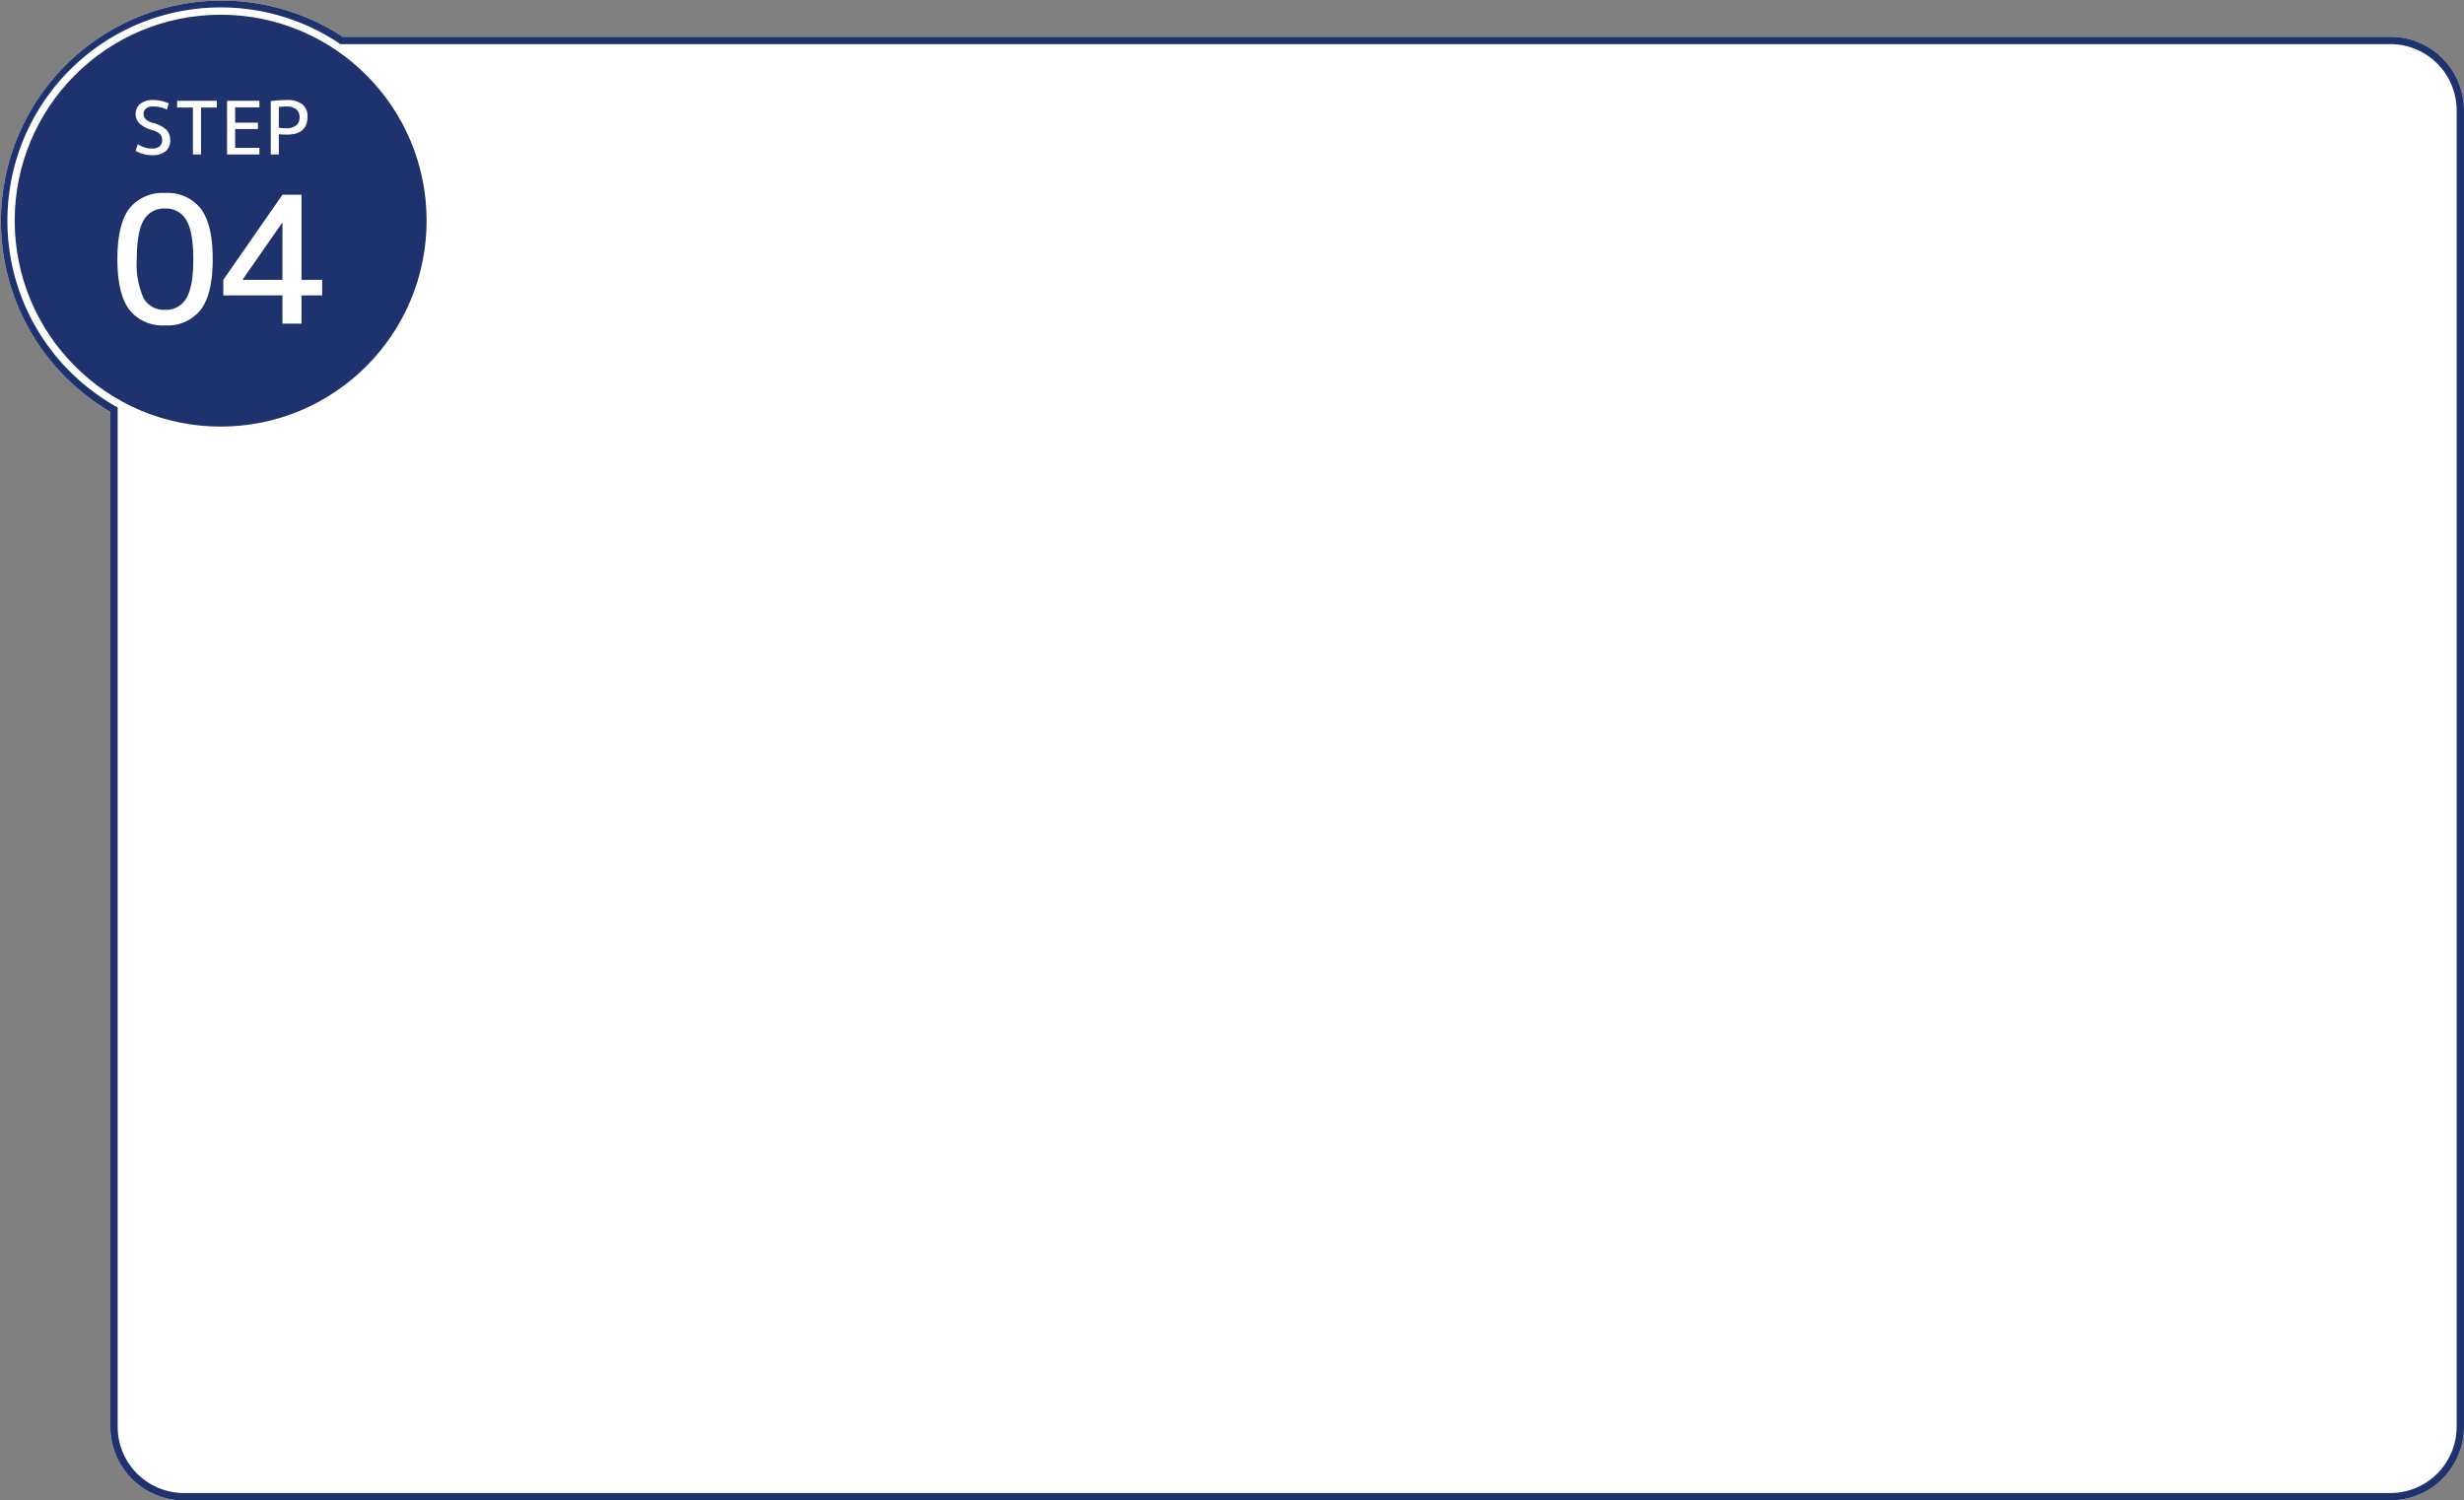
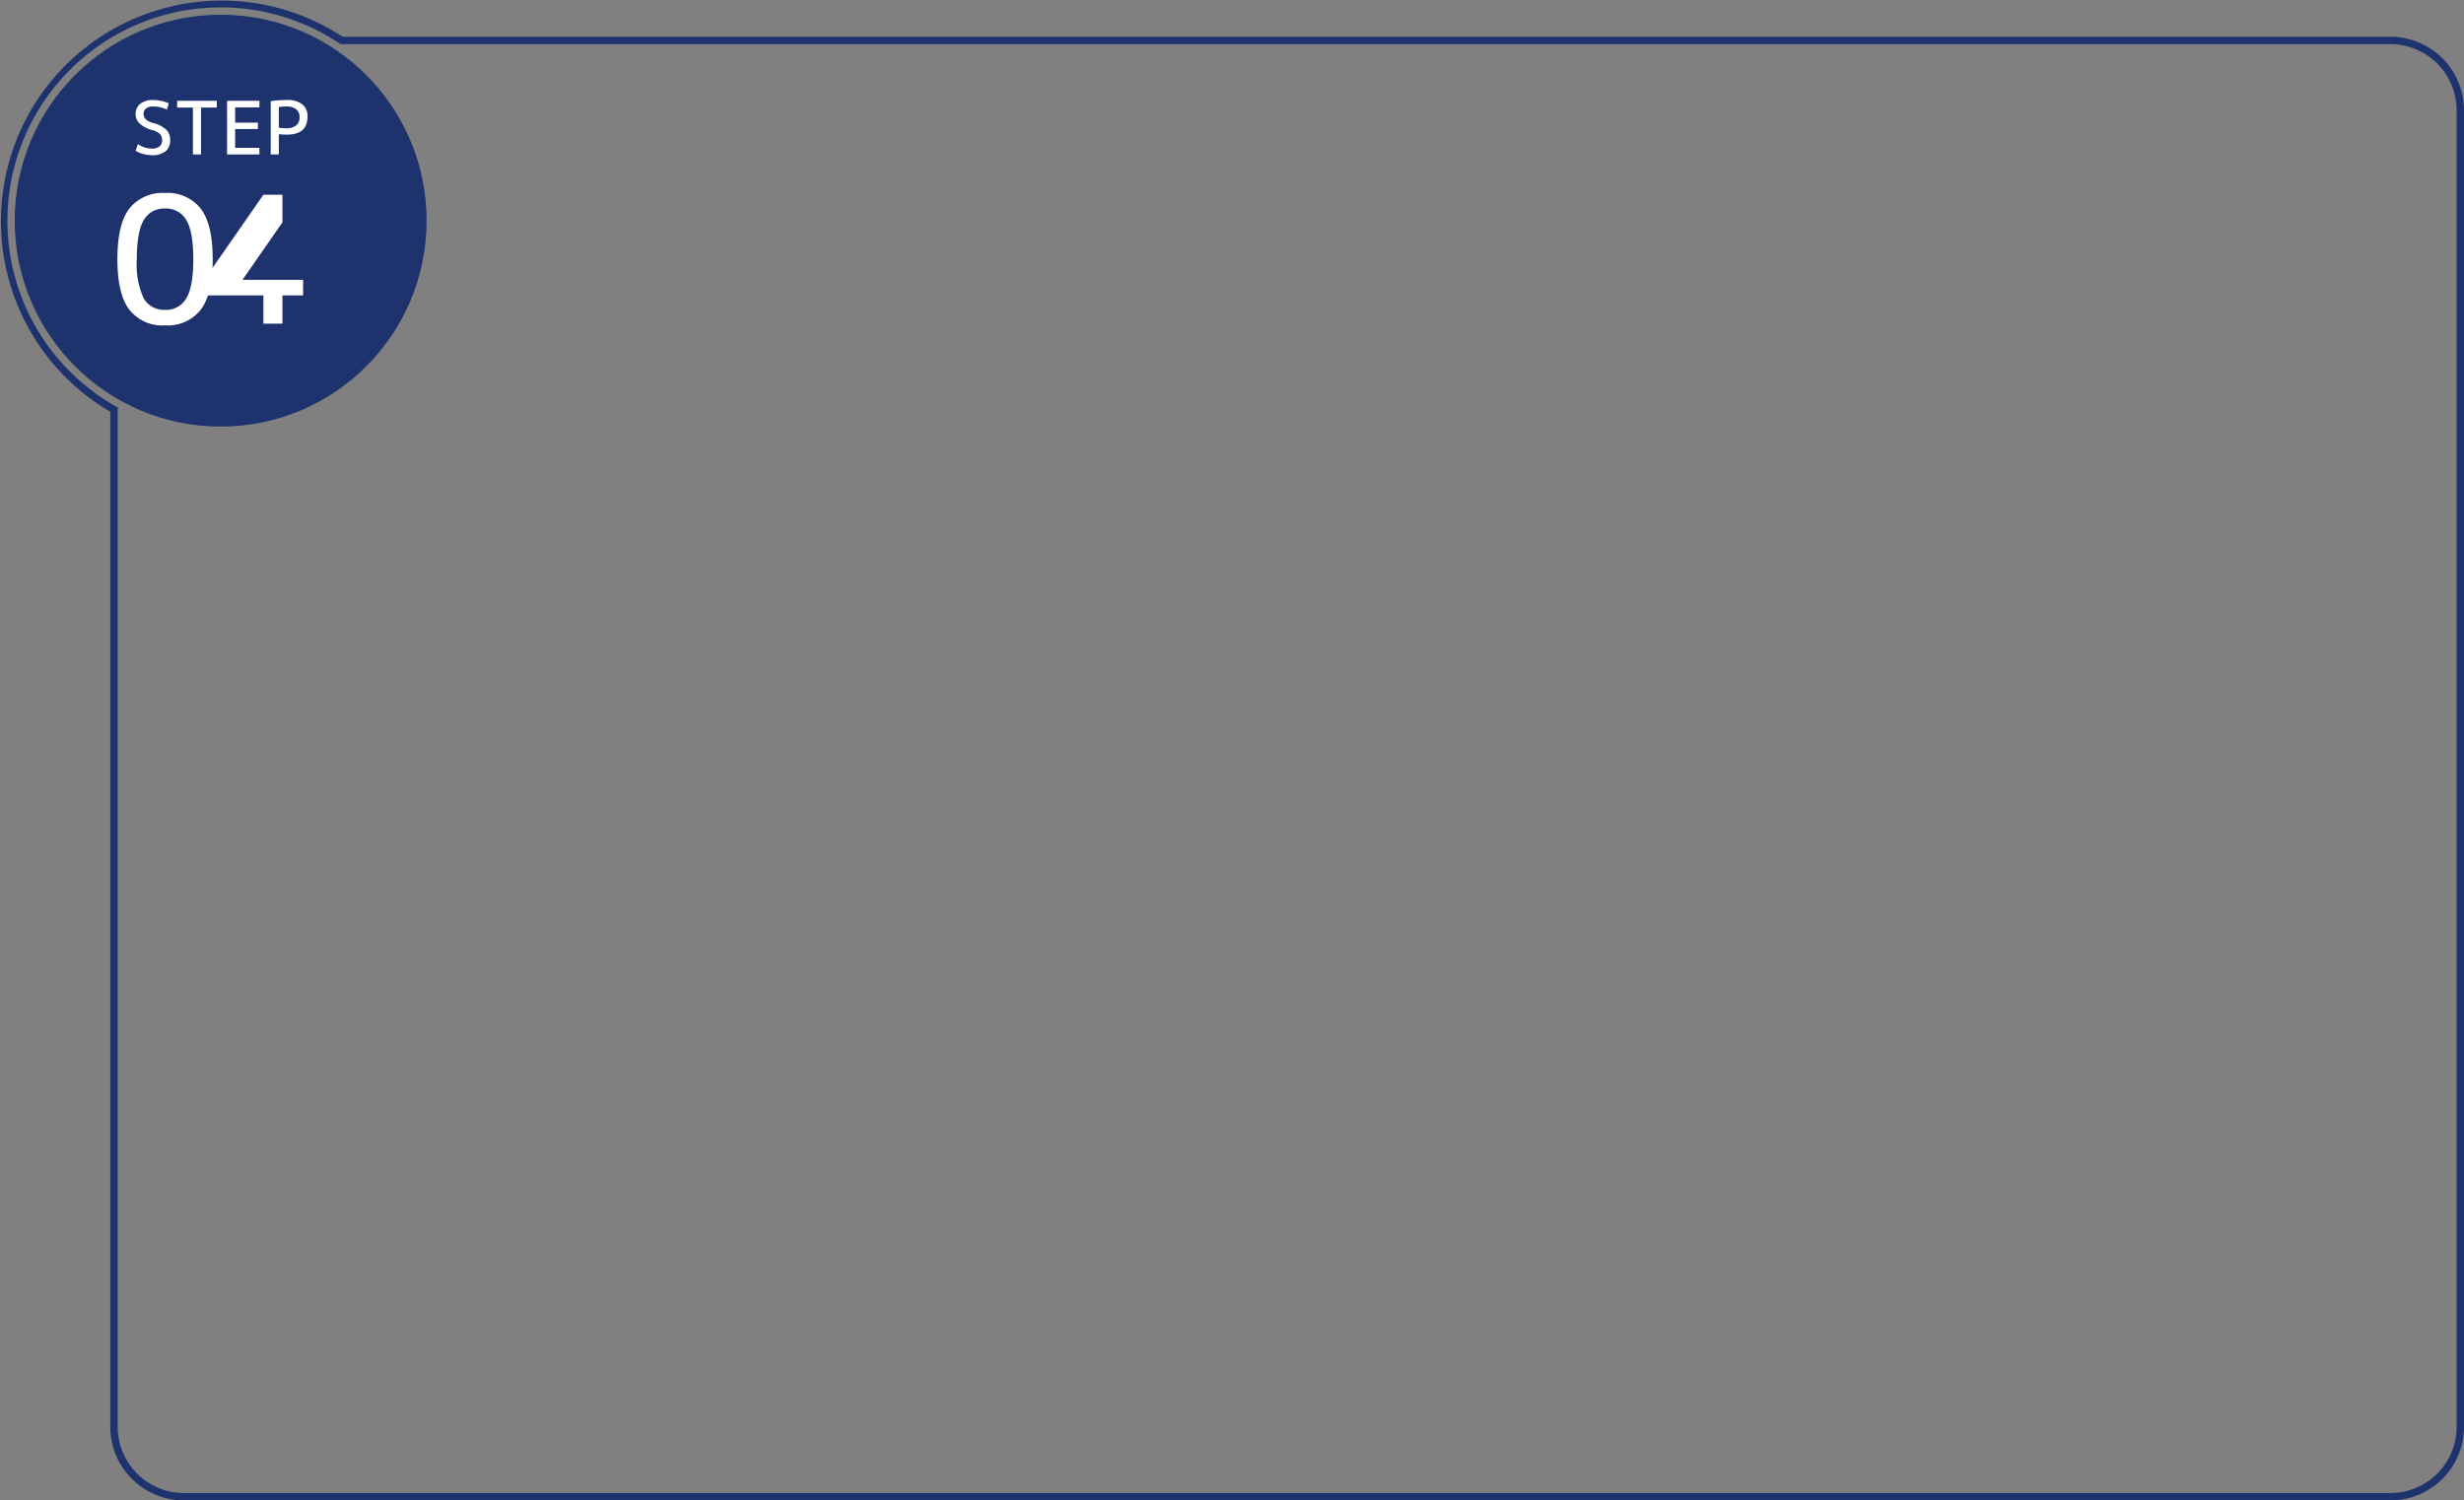
<svg xmlns="http://www.w3.org/2000/svg" width="335.001" height="204">
  <rect width="100%" height="100%" fill="#808080" stroke="none" />
-   <path d="M25 204a10 10 0 0 1-10-10V55.987A30 30 0 1 1 46.589 5H325a10 10 0 0 1 10 10v179a10 10 0 0 1-10 10Z" fill="#fff" />
  <path d="M325 203a9.01 9.01 0 0 0 9-9V15a9.01 9.01 0 0 0-9-9H46.287l-.252-.167A29.007 29.007 0 0 0 5 44.7a29.168 29.168 0 0 0 10.5 10.416l.5.289V194a9.01 9.01 0 0 0 9 9h300m0 1H25a10 10 0 0 1-10-10V55.987A30 30 0 1 1 46.589 5H325a10 10 0 0 1 10 10v179a10 10 0 0 1-10 10Z" fill="#1e326e" />
  <g transform="translate(2581 -6500)">
    <circle cx="28" cy="28" r="28" transform="translate(-2579 6502.001)" fill="#1e326e" />
-     <path d="M-2560.21 6514.481a1.43 1.43 0 0 0-.94.275.919.919 0 0 0-.33.745q0 .83 1.22 1.2a4.251 4.251 0 0 1 1.855.92 1.944 1.944 0 0 1 .545 1.43 1.868 1.868 0 0 1-.64 1.52 2.76 2.76 0 0 1-1.81.53 4.322 4.322 0 0 1-2.25-.6l.3-.9a3.447 3.447 0 0 0 1.95.6 1.493 1.493 0 0 0 1-.3 1.059 1.059 0 0 0 .35-.85 1.154 1.154 0 0 0-.28-.82 2.381 2.381 0 0 0-1.02-.53 4.187 4.187 0 0 1-1.745-.89 1.76 1.76 0 0 1-.555-1.31 1.705 1.705 0 0 1 .625-1.38 2.618 2.618 0 0 1 1.725-.52 5.223 5.223 0 0 1 2.15.45l-.25.85a4.312 4.312 0 0 0-1.9-.42Zm3.29-.78h5.4v.92h-2.15v6.38h-1.1v-6.38h-2.15Zm7.89.9v2.08h3.1v.86h-3.1v2.56h3.3v.9h-4.4v-7.3h4.4v.9Zm5.94 3.65v2.75h-1.1v-7.25a15.416 15.416 0 0 1 2.2-.15 3.221 3.221 0 0 1 2.09.585 2.035 2.035 0 0 1 .71 1.665q0 2.45-2.8 2.45-.53 0-1.1-.05Zm0-.89a6.32 6.32 0 0 0 1 .08 2.081 2.081 0 0 0 1.35-.385 1.347 1.347 0 0 0 .47-1.105 1.33 1.33 0 0 0-.46-1.095 2.114 2.114 0 0 0-1.36-.375 6.293 6.293 0 0 0-1 .07ZM-2563.432 6528.377a5.747 5.747 0 0 1 4.872-2.136 5.714 5.714 0 0 1 4.86 2.136q1.62 2.136 1.62 6.864t-1.62 6.86a5.714 5.714 0 0 1-4.86 2.14 5.714 5.714 0 0 1-4.86-2.14q-1.62-2.136-1.62-6.864t1.608-6.86Zm1.968 12.192a3.182 3.182 0 0 0 2.9 1.56 3.149 3.149 0 0 0 2.896-1.572q.948-1.572.948-5.316t-.948-5.316a3.149 3.149 0 0 0-2.892-1.572 3.149 3.149 0 0 0-2.892 1.572q-.948 1.576-.948 5.316a11.093 11.093 0 0 0 .936 5.328Zm18.864-2.52v-7.748h-.048l-5.352 7.7v.048Zm2.592 0h2.808v2.112h-2.808v3.84h-2.592v-3.84h-8.04v-2.112l8.04-11.568h2.592Z" fill="#fff" />
+     <path d="M-2560.21 6514.481a1.43 1.43 0 0 0-.94.275.919.919 0 0 0-.33.745q0 .83 1.22 1.2a4.251 4.251 0 0 1 1.855.92 1.944 1.944 0 0 1 .545 1.43 1.868 1.868 0 0 1-.64 1.52 2.76 2.76 0 0 1-1.81.53 4.322 4.322 0 0 1-2.25-.6l.3-.9a3.447 3.447 0 0 0 1.95.6 1.493 1.493 0 0 0 1-.3 1.059 1.059 0 0 0 .35-.85 1.154 1.154 0 0 0-.28-.82 2.381 2.381 0 0 0-1.02-.53 4.187 4.187 0 0 1-1.745-.89 1.76 1.76 0 0 1-.555-1.31 1.705 1.705 0 0 1 .625-1.38 2.618 2.618 0 0 1 1.725-.52 5.223 5.223 0 0 1 2.15.45l-.25.85a4.312 4.312 0 0 0-1.9-.42Zm3.29-.78h5.4v.92h-2.15v6.38h-1.1v-6.38h-2.15Zm7.89.9v2.08h3.1v.86h-3.1v2.56h3.3v.9h-4.4v-7.3h4.4v.9Zm5.94 3.65v2.75h-1.1v-7.25a15.416 15.416 0 0 1 2.2-.15 3.221 3.221 0 0 1 2.09.585 2.035 2.035 0 0 1 .71 1.665q0 2.45-2.8 2.45-.53 0-1.1-.05Zm0-.89a6.32 6.32 0 0 0 1 .08 2.081 2.081 0 0 0 1.35-.385 1.347 1.347 0 0 0 .47-1.105 1.33 1.33 0 0 0-.46-1.095 2.114 2.114 0 0 0-1.36-.375 6.293 6.293 0 0 0-1 .07ZM-2563.432 6528.377a5.747 5.747 0 0 1 4.872-2.136 5.714 5.714 0 0 1 4.86 2.136q1.62 2.136 1.62 6.864t-1.62 6.86a5.714 5.714 0 0 1-4.86 2.14 5.714 5.714 0 0 1-4.86-2.14q-1.62-2.136-1.62-6.864t1.608-6.86Zm1.968 12.192a3.182 3.182 0 0 0 2.9 1.56 3.149 3.149 0 0 0 2.896-1.572q.948-1.572.948-5.316t-.948-5.316a3.149 3.149 0 0 0-2.892-1.572 3.149 3.149 0 0 0-2.892 1.572q-.948 1.576-.948 5.316a11.093 11.093 0 0 0 .936 5.328Zm18.864-2.52v-7.748h-.048l-5.352 7.7v.048Zh2.808v2.112h-2.808v3.84h-2.592v-3.84h-8.04v-2.112l8.04-11.568h2.592Z" fill="#fff" />
  </g>
</svg>